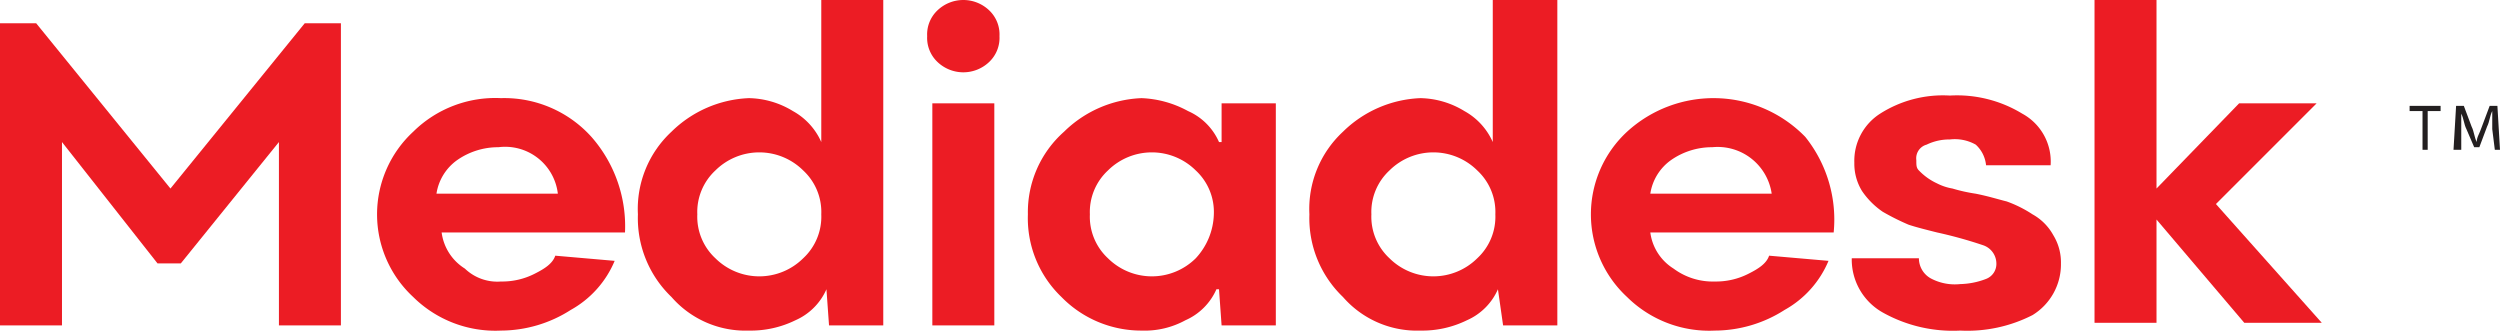
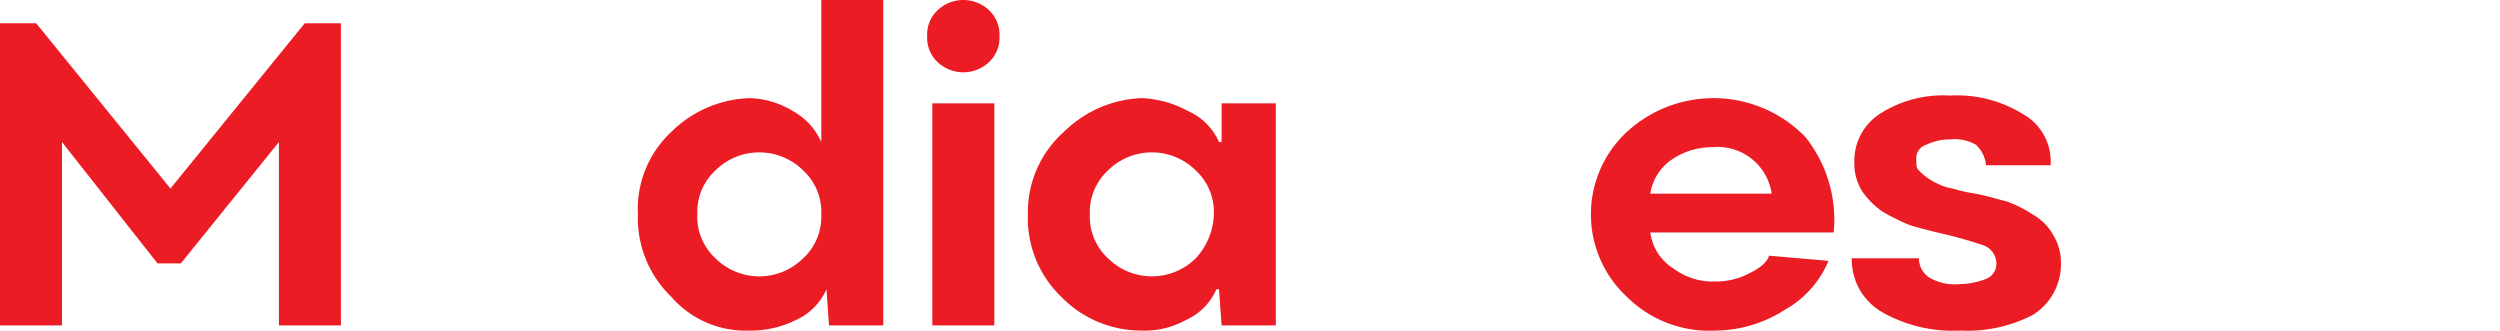
<svg xmlns="http://www.w3.org/2000/svg" id="mediadesk" width="96.8" height="12.8" viewBox="0 0 96.8 12.8">
  <g id="Group_33" data-name="Group 33">
    <path id="Path_18" data-name="Path 18" d="M0,12.6V.9H1.4L6.6,7.3,11.8.9h1.4V12.6H10.8V5.5L7,10.2H6.1L2.4,5.5v7.1Z" fill="#ec1c24" />
-     <path id="Path_19" data-name="Path 19" d="M19.4,10.9a2.768,2.768,0,0,0,1.3-.3c.4-.2.7-.4.8-.7l2.3.2A3.887,3.887,0,0,1,22.1,12a5.029,5.029,0,0,1-2.7.8A4.521,4.521,0,0,1,16,11.5a4.357,4.357,0,0,1,0-6.4,4.521,4.521,0,0,1,3.4-1.3,4.539,4.539,0,0,1,3.5,1.5A5.237,5.237,0,0,1,24.2,9H17.1a1.945,1.945,0,0,0,.9,1.4A1.813,1.813,0,0,0,19.4,10.9Zm-.1-5.2a2.767,2.767,0,0,0-1.6.5,1.955,1.955,0,0,0-.8,1.3h4.7A2.055,2.055,0,0,0,19.3,5.7Z" fill="#ec1c24" />
    <path id="Path_20" data-name="Path 20" d="M31.8,0h2.4V12.6H32.1L32,11.2h0a2.334,2.334,0,0,1-1.2,1.2,3.922,3.922,0,0,1-1.8.4,3.8,3.8,0,0,1-3-1.3,4.224,4.224,0,0,1-1.3-3.2A4.08,4.08,0,0,1,26,5.1a4.529,4.529,0,0,1,3-1.3,3.371,3.371,0,0,1,1.7.5,2.545,2.545,0,0,1,1.1,1.2h0V0ZM27.7,10a2.414,2.414,0,0,0,3.4,0,2.193,2.193,0,0,0,.7-1.7,2.193,2.193,0,0,0-.7-1.7,2.414,2.414,0,0,0-3.4,0A2.193,2.193,0,0,0,27,8.3,2.193,2.193,0,0,0,27.7,10Z" fill="#ec1c24" />
    <path id="Path_21" data-name="Path 21" d="M38.3,2.4a1.45,1.45,0,0,1-2,0,1.284,1.284,0,0,1-.4-1,1.284,1.284,0,0,1,.4-1,1.45,1.45,0,0,1,2,0,1.284,1.284,0,0,1,.4,1A1.284,1.284,0,0,1,38.3,2.4ZM36.1,12.6V4h2.4v8.6Z" fill="#ec1c24" />
    <path id="Path_22" data-name="Path 22" d="M44.2,12.8a4.316,4.316,0,0,1-3.1-1.3,4.224,4.224,0,0,1-1.3-3.2,4.158,4.158,0,0,1,1.4-3.2,4.529,4.529,0,0,1,3-1.3,4.075,4.075,0,0,1,1.8.5,2.334,2.334,0,0,1,1.2,1.2h.1V4h2.1v8.6H47.3l-.1-1.4h-.1a2.334,2.334,0,0,1-1.2,1.2A3.287,3.287,0,0,1,44.2,12.8ZM42.9,10a2.414,2.414,0,0,0,3.4,0A2.609,2.609,0,0,0,47,8.3a2.193,2.193,0,0,0-.7-1.7,2.414,2.414,0,0,0-3.4,0,2.193,2.193,0,0,0-.7,1.7A2.193,2.193,0,0,0,42.9,10Z" fill="#ec1c24" />
-     <path id="Path_23" data-name="Path 23" d="M57.9,0h2.4V12.6H58.2L58,11.2h0a2.334,2.334,0,0,1-1.2,1.2,3.922,3.922,0,0,1-1.8.4,3.8,3.8,0,0,1-3-1.3,4.224,4.224,0,0,1-1.3-3.2A4.08,4.08,0,0,1,52,5.1a4.529,4.529,0,0,1,3-1.3,3.371,3.371,0,0,1,1.7.5,2.545,2.545,0,0,1,1.1,1.2h0V0ZM53.8,10a2.414,2.414,0,0,0,3.4,0,2.193,2.193,0,0,0,.7-1.7,2.193,2.193,0,0,0-.7-1.7,2.414,2.414,0,0,0-3.4,0,2.193,2.193,0,0,0-.7,1.7A2.193,2.193,0,0,0,53.8,10Z" fill="#ec1c24" />
    <path id="Path_24" data-name="Path 24" d="M66.4,10.9a2.768,2.768,0,0,0,1.3-.3c.4-.2.7-.4.8-.7l2.3.2A3.887,3.887,0,0,1,69.1,12a5.029,5.029,0,0,1-2.7.8A4.521,4.521,0,0,1,63,11.5a4.357,4.357,0,0,1,0-6.4,4.958,4.958,0,0,1,6.9.2A5.121,5.121,0,0,1,71,9H63.9a1.945,1.945,0,0,0,.9,1.4A2.544,2.544,0,0,0,66.4,10.9Zm-.1-5.2a2.767,2.767,0,0,0-1.6.5,1.955,1.955,0,0,0-.8,1.3h4.7A2.114,2.114,0,0,0,66.3,5.7Z" fill="#ec1c24" />
    <path id="Path_25" data-name="Path 25" d="M75.9,12.8a5.559,5.559,0,0,1-3-.7A2.351,2.351,0,0,1,71.7,10h2.6a.891.891,0,0,0,.5.8,1.978,1.978,0,0,0,1.1.2,2.959,2.959,0,0,0,1-.2.622.622,0,0,0,.4-.6.752.752,0,0,0-.5-.7A17.056,17.056,0,0,0,75,9c-.4-.1-.8-.2-1.1-.3a9.251,9.251,0,0,1-1-.5,3.044,3.044,0,0,1-.8-.8,2.016,2.016,0,0,1-.3-1.1,2.166,2.166,0,0,1,1-1.9,4.526,4.526,0,0,1,2.7-.7,4.857,4.857,0,0,1,2.8.7,2.11,2.11,0,0,1,1.1,2H76.9a1.234,1.234,0,0,0-.4-.8,1.645,1.645,0,0,0-1-.2,2,2,0,0,0-.9.2.548.548,0,0,0-.4.6c0,.2,0,.3.1.4a2.309,2.309,0,0,0,.7.5,2.073,2.073,0,0,0,.6.2,6.374,6.374,0,0,0,.9.2c.5.1.8.2,1.2.3a4.671,4.671,0,0,1,1,.5,2.047,2.047,0,0,1,.8.8,2.016,2.016,0,0,1,.3,1.1,2.305,2.305,0,0,1-1.1,2A5.545,5.545,0,0,1,75.9,12.8Z" fill="#ec1c24" />
-     <path id="Path_26" data-name="Path 26" d="M81.1,12.6V0h2.4V7.3h0L86.7,4h3L85.8,7.9l4.1,4.6h-3l-3.4-4h0v4H81.1Z" fill="#ec1c24" />
  </g>
  <g id="Group_34" data-name="Group 34">
-     <path id="Path_27" data-name="Path 27" d="M93.8,4.3h-.5V4.1h1.2v.2H94V5.8h-.2Z" fill="#231f20" />
-     <path id="Path_28" data-name="Path 28" d="M96.5,5V4.3h0c-.1.2-.1.4-.2.6l-.3.8h-.2L95.5,5c-.1-.2-.1-.4-.2-.6h0V5.8H95l.1-1.7h.3l.3.8c.1.2.1.4.2.6h0c0-.2.1-.3.2-.6l.3-.8h.3l.1,1.7h-.2Z" fill="#231f20" />
-   </g>
+     </g>
</svg>